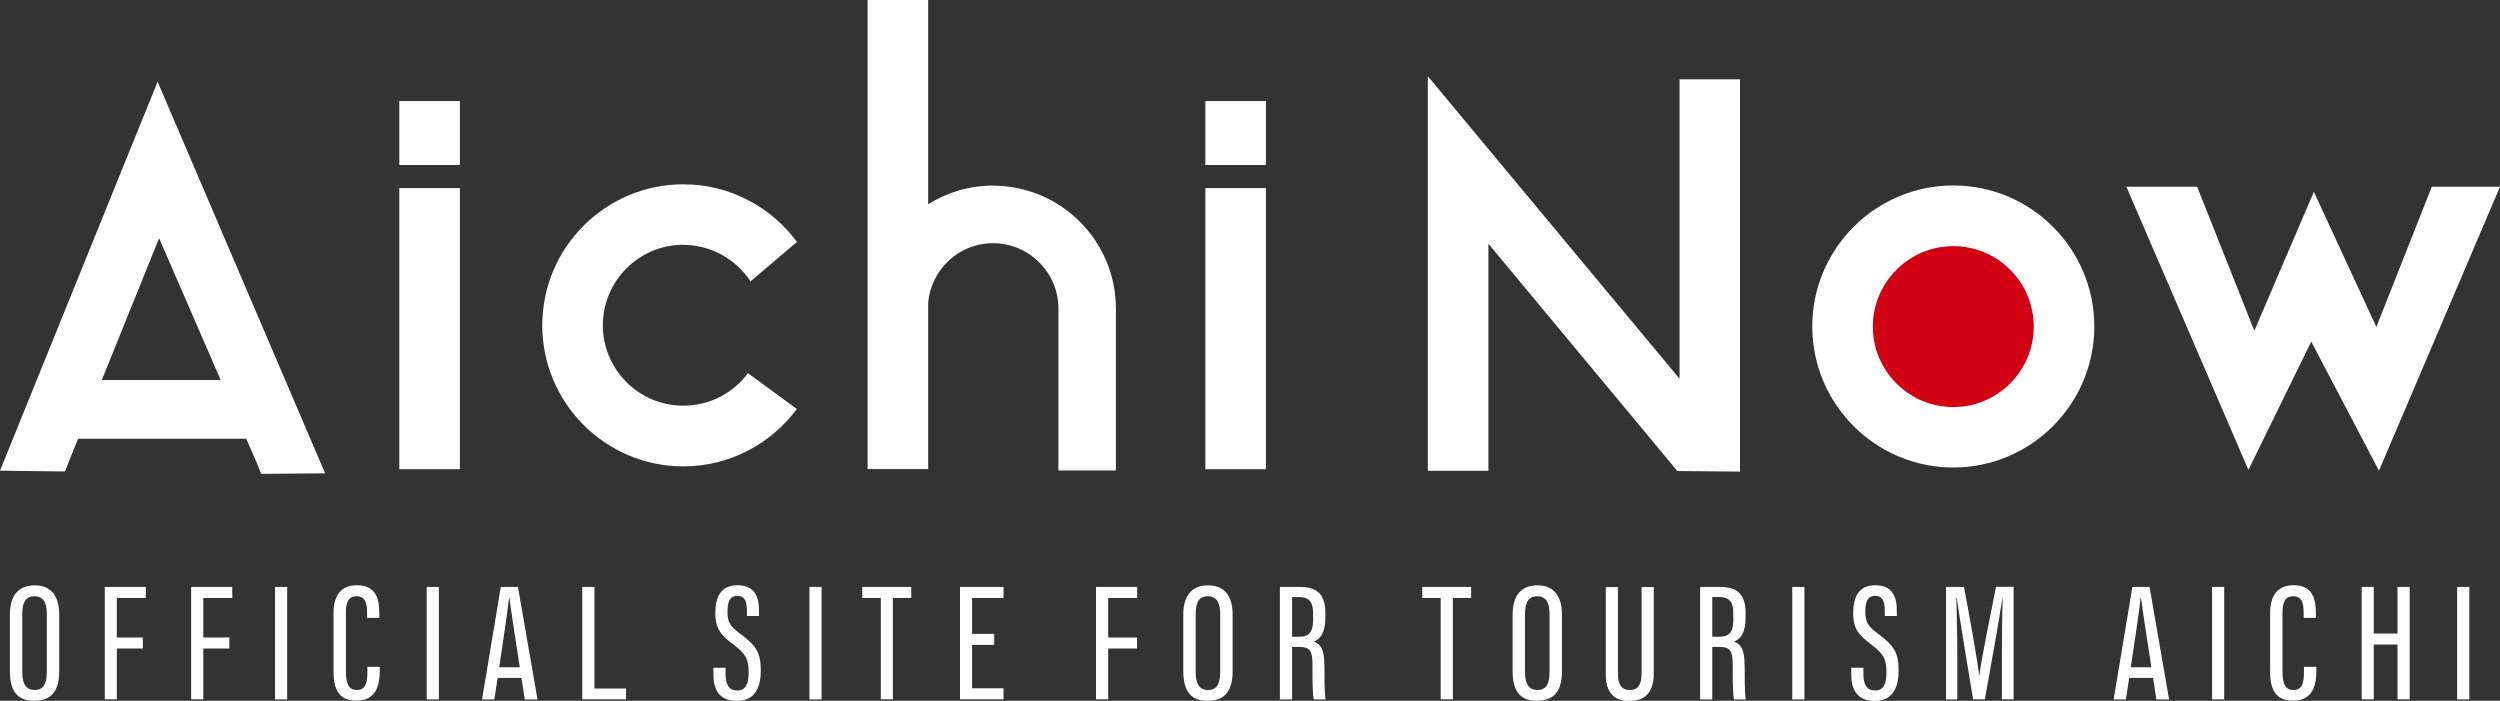
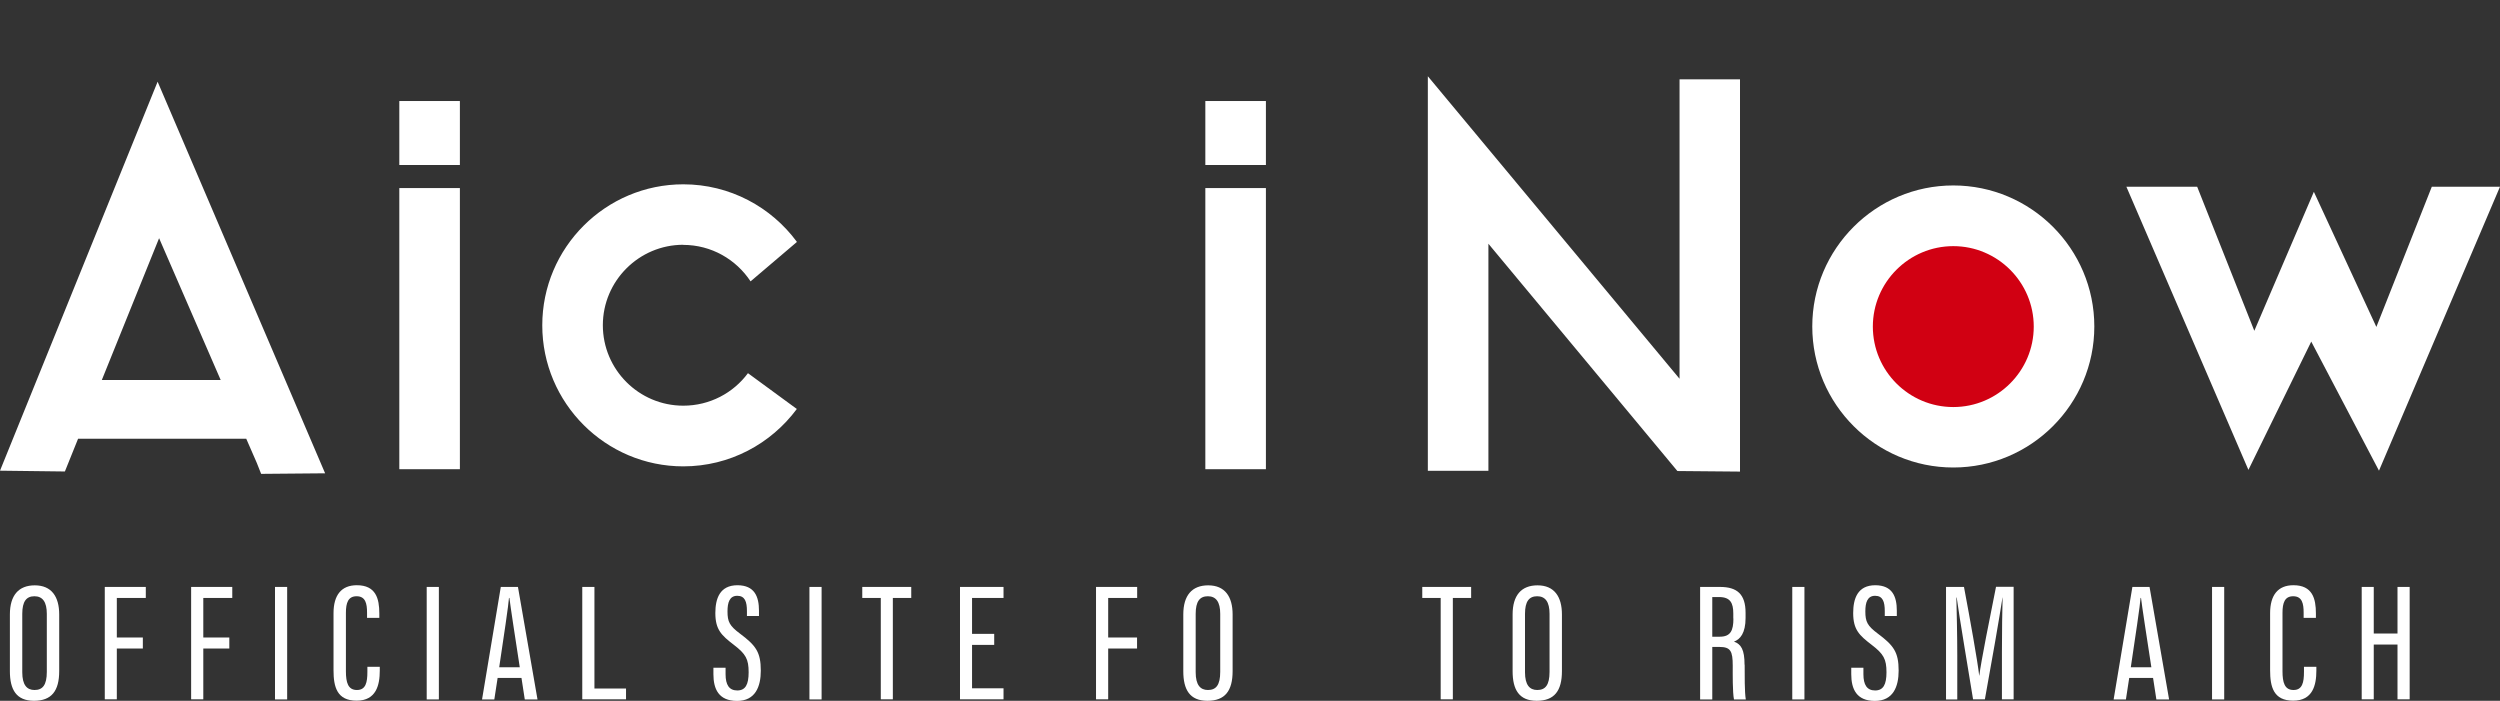
<svg xmlns="http://www.w3.org/2000/svg" id="_レイヤー_2" data-name="レイヤー 2" viewBox="0 0 220 61.67">
  <rect x="0" y="0" width="220" height="61.67" fill="#333333" stroke="none" />
  <defs>
    <style>
      .cls-1 {
        fill: #fff;
      }

      .cls-2 {
        fill: #d10012;
      }
    </style>
  </defs>
  <g id="header">
    <g>
      <g>
        <path class="cls-2" d="M180.89,28.59c0,4.89-3.97,8.86-8.86,8.86s-8.86-3.96-8.86-8.86,3.97-8.86,8.86-8.86,8.86,3.97,8.86,8.86Z" />
        <g>
          <path class="cls-1" d="M0,41.42l5.71.07,1.16-2.88h14.8l.93,2.13.38.96,5.63-.05L13.87,7.19,0,41.42ZM19.42,33.44h-10.46l5.04-12.48,5.42,12.48Z" />
          <rect class="cls-1" x="106.07" y="16.55" width="5.33" height="24.74" />
          <rect class="cls-1" x="106.07" y="8.89" width="5.33" height="5.63" />
          <rect class="cls-1" x="35.14" y="16.55" width="5.33" height="24.74" />
          <rect class="cls-1" x="35.14" y="8.89" width="5.33" height="5.63" />
          <path class="cls-1" d="M60.12,21.55c2.48,0,4.66,1.28,5.93,3.21l4.08-3.47c-2.26-3.07-5.9-5.07-10-5.07-6.84,0-12.41,5.57-12.41,12.41s5.57,12.41,12.41,12.41c4.09,0,7.72-1.99,9.99-5.05l-4.3-3.15c-1.29,1.74-3.36,2.86-5.69,2.86-3.91,0-7.08-3.18-7.08-7.08s3.18-7.08,7.08-7.08Z" />
-           <path class="cls-1" d="M87.38,16.33c-2.09,0-4.04.61-5.7,1.64V0h-5.33v41.28h5.33v-14.67c.28-2.92,2.71-5.21,5.7-5.21,3.18,0,5.76,2.58,5.76,5.76v14.24h5.06v-14.24c0-5.97-4.85-10.82-10.82-10.82Z" />
          <polygon class="cls-1" points="147.8 33.33 125.65 6.71 125.65 41.43 130.98 41.43 130.98 21.45 147.61 41.45 153.12 41.5 153.12 6.98 147.8 6.98 147.8 33.33" />
          <path class="cls-1" d="M171.89,16.32c-6.84,0-12.41,5.57-12.41,12.41s5.57,12.41,12.41,12.41,12.41-5.57,12.41-12.41-5.57-12.41-12.41-12.41ZM171.89,35.82c-3.91,0-7.08-3.18-7.08-7.08s3.18-7.08,7.08-7.08,7.08,3.18,7.08,7.08-3.18,7.08-7.08,7.08Z" />
          <polygon class="cls-1" points="214 16.43 209.12 28.77 203.62 16.88 198.38 29.11 193.35 16.43 187.12 16.43 197.86 41.35 203.39 30.06 209.35 41.42 220 16.43 214 16.43" />
        </g>
      </g>
      <g>
        <path class="cls-1" d="M3.06,51.51c-1.42,0-2.19.88-2.19,2.56v5c0,1.62.57,2.6,2.12,2.6s2.22-.87,2.22-2.61v-4.99c0-1.56-.67-2.56-2.15-2.56ZM4.12,59.12c0,1.17-.37,1.6-1.08,1.6-.67,0-1.08-.44-1.08-1.56v-5.14c0-1.08.35-1.55,1.07-1.55s1.09.5,1.09,1.55v5.09Z" />
        <polygon class="cls-1" points="9.22 61.54 10.28 61.54 10.28 57.07 12.57 57.07 12.57 56.1 10.28 56.1 10.28 52.62 12.83 52.62 12.83 51.65 9.22 51.65 9.22 61.54" />
        <polygon class="cls-1" points="16.82 61.54 17.89 61.54 17.89 57.07 20.18 57.07 20.18 56.1 17.89 56.1 17.89 52.62 20.44 52.62 20.44 51.65 16.82 51.65 16.82 61.54" />
        <rect class="cls-1" x="24.2" y="51.65" width="1.07" height="9.9" />
        <path class="cls-1" d="M32.33,59.12c0,.93-.14,1.6-.92,1.6s-.97-.65-.97-1.65v-5.14c0-.87.19-1.46.94-1.46.79,0,.92.65.92,1.44v.46h1.08v-.39c0-1.3-.3-2.48-1.98-2.48-1.36,0-2.05.87-2.05,2.46v5.03c0,1.45.3,2.67,2.03,2.67s2.04-1.38,2.04-2.64v-.34h-1.09v.41Z" />
        <rect class="cls-1" x="37.55" y="51.65" width="1.07" height="9.9" />
        <path class="cls-1" d="M44.07,51.65l-1.65,9.9h1.08s.12-.78.29-1.89h2.1c.17,1.1.29,1.89.29,1.89h1.12l-1.72-9.9h-1.52ZM43.93,58.72c.37-2.44.84-5.64.86-6.1h.04c.06.57.54,3.7.91,6.1h-1.82Z" />
        <path class="cls-1" d="M187.65,51.65l-1.65,9.9h1.08s.12-.78.29-1.89h2.1c.17,1.1.29,1.89.29,1.89h1.12l-1.72-9.9h-1.52ZM187.51,58.72c.37-2.44.84-5.64.86-6.1h.04c.06.57.54,3.7.91,6.1h-1.82Z" />
        <polygon class="cls-1" points="52.31 51.65 51.24 51.65 51.24 61.54 55.09 61.54 55.09 60.59 52.31 60.59 52.31 51.65" />
        <path class="cls-1" d="M65.12,55.76c-.92-.69-1.1-1.04-1.1-1.96,0-.78.18-1.37.86-1.37s.85.53.85,1.35v.43h1.06v-.46c0-1.26-.39-2.24-1.89-2.25-1.57,0-1.95,1.19-1.95,2.45,0,1.46.54,1.96,1.62,2.79,1.06.81,1.31,1.26,1.31,2.42,0,1.08-.28,1.6-1,1.6s-1.03-.5-1.03-1.43v-.57h-1.07v.57c0,1.3.46,2.35,2.08,2.35s2.09-1.27,2.09-2.66c0-1.64-.44-2.22-1.83-3.26Z" />
        <rect class="cls-1" x="71.23" y="51.65" width="1.07" height="9.9" />
        <polygon class="cls-1" points="75.88 52.62 77.51 52.62 77.51 61.54 78.57 61.54 78.57 52.62 80.19 52.62 80.19 51.65 75.88 51.65 75.88 52.62" />
        <polygon class="cls-1" points="85.54 56.75 87.49 56.75 87.49 55.78 85.54 55.78 85.54 52.62 88.31 52.62 88.31 51.65 84.48 51.65 84.48 61.54 88.31 61.54 88.31 60.57 85.54 60.57 85.54 56.75" />
        <polygon class="cls-1" points="96.45 61.54 97.52 61.54 97.52 57.07 100.06 57.07 100.06 56.1 97.52 56.1 97.52 52.62 100.07 52.62 100.07 51.65 96.45 51.65 96.45 61.54" />
        <path class="cls-1" d="M106.32,51.51c-1.42,0-2.19.88-2.19,2.56v5c0,1.62.57,2.6,2.12,2.6s2.22-.87,2.22-2.61v-4.99c0-1.56-.67-2.56-2.15-2.56ZM107.38,59.12c0,1.17-.37,1.6-1.08,1.6-.67,0-1.08-.44-1.08-1.56v-5.14c0-1.08.35-1.55,1.07-1.55s1.09.5,1.09,1.55v5.09Z" />
-         <path class="cls-1" d="M116.54,58.49c0-1.32-.3-1.8-.93-2.03.54-.19,1.02-.74,1.02-2.08v-.45c0-1.64-.74-2.28-2.25-2.28h-1.75v9.9h1.07v-4.62h.62c.99,0,1.18.36,1.18,1.65,0,.69-.02,2.36.11,2.97h1.04c-.11-.62-.1-2.21-.1-3.05ZM115.56,54.43c0,1.06-.25,1.6-1.2,1.6h-.66v-3.49h.6c1,0,1.25.54,1.25,1.45v.44Z" />
        <polygon class="cls-1" points="125.16 52.62 126.78 52.62 126.78 61.54 127.85 61.54 127.85 52.62 129.46 52.62 129.46 51.65 125.16 51.65 125.16 52.62" />
        <path class="cls-1" d="M135.3,51.51c-1.42,0-2.19.88-2.19,2.56v5c0,1.62.57,2.6,2.12,2.6s2.22-.87,2.22-2.61v-4.99c0-1.56-.67-2.56-2.15-2.56ZM136.36,59.12c0,1.17-.37,1.6-1.08,1.6-.67,0-1.08-.44-1.08-1.56v-5.14c0-1.08.35-1.55,1.07-1.55s1.09.5,1.09,1.55v5.09Z" />
-         <path class="cls-1" d="M144.45,59.35c0,.84-.26,1.37-1.03,1.37s-1.04-.56-1.04-1.37v-7.69h-1.07v7.69c0,1.57.7,2.34,2.09,2.34s2.13-.84,2.13-2.37v-7.66h-1.07v7.7Z" />
        <path class="cls-1" d="M153.52,58.49c0-1.32-.3-1.8-.93-2.03.54-.19,1.02-.74,1.02-2.08v-.45c0-1.64-.74-2.28-2.25-2.28h-1.75v9.9h1.07v-4.62h.62c.99,0,1.18.36,1.18,1.65,0,.69-.02,2.36.11,2.97h1.04c-.11-.62-.1-2.21-.1-3.05ZM152.54,54.43c0,1.06-.25,1.6-1.2,1.6h-.66v-3.49h.6c1,0,1.25.54,1.25,1.45v.44Z" />
        <rect class="cls-1" x="157.72" y="51.65" width="1.07" height="9.9" />
        <path class="cls-1" d="M165.25,55.76c-.92-.69-1.1-1.04-1.1-1.96,0-.78.18-1.37.86-1.37s.85.53.85,1.35v.43h1.06v-.46c0-1.26-.39-2.24-1.89-2.25-1.57,0-1.95,1.19-1.95,2.45,0,1.46.54,1.96,1.62,2.79,1.06.81,1.31,1.26,1.31,2.42,0,1.08-.28,1.6-1,1.6s-1.03-.5-1.03-1.43v-.57h-1.07v.57c0,1.3.46,2.35,2.08,2.35s2.09-1.27,2.09-2.66c0-1.64-.44-2.22-1.83-3.26Z" />
        <path class="cls-1" d="M174.18,59.46h-.01c-.14-1.26-.79-4.89-1.34-7.81h-1.58v9.9h.99v-3.88c0-1.7-.05-3.94-.08-5.09h.03c.24,1.77,1.03,6.42,1.44,8.96h1.04c.54-2.94,1.3-7.3,1.55-8.96h.01c-.03,1.06-.06,3.01-.06,4.83v4.13h1.03v-9.9h-1.55c-.55,2.75-1.32,6.58-1.47,7.81Z" />
        <rect class="cls-1" x="194.66" y="51.65" width="1.07" height="9.9" />
        <path class="cls-1" d="M202.75,59.12c0,.93-.14,1.6-.92,1.6s-.97-.65-.97-1.65v-5.14c0-.87.19-1.46.94-1.46.79,0,.92.65.92,1.44v.46h1.08v-.39c0-1.3-.3-2.48-1.98-2.48-1.36,0-2.05.87-2.05,2.46v5.03c0,1.45.3,2.67,2.03,2.67s2.04-1.38,2.04-2.64v-.34h-1.09v.41Z" />
        <polygon class="cls-1" points="210.98 55.75 208.89 55.75 208.89 51.65 207.83 51.65 207.83 61.54 208.89 61.54 208.89 56.72 210.98 56.72 210.98 61.54 212.05 61.54 212.05 51.65 210.98 51.65 210.98 55.75" />
-         <rect class="cls-1" x="216.23" y="51.65" width="1.07" height="9.9" />
      </g>
    </g>
  </g>
</svg>